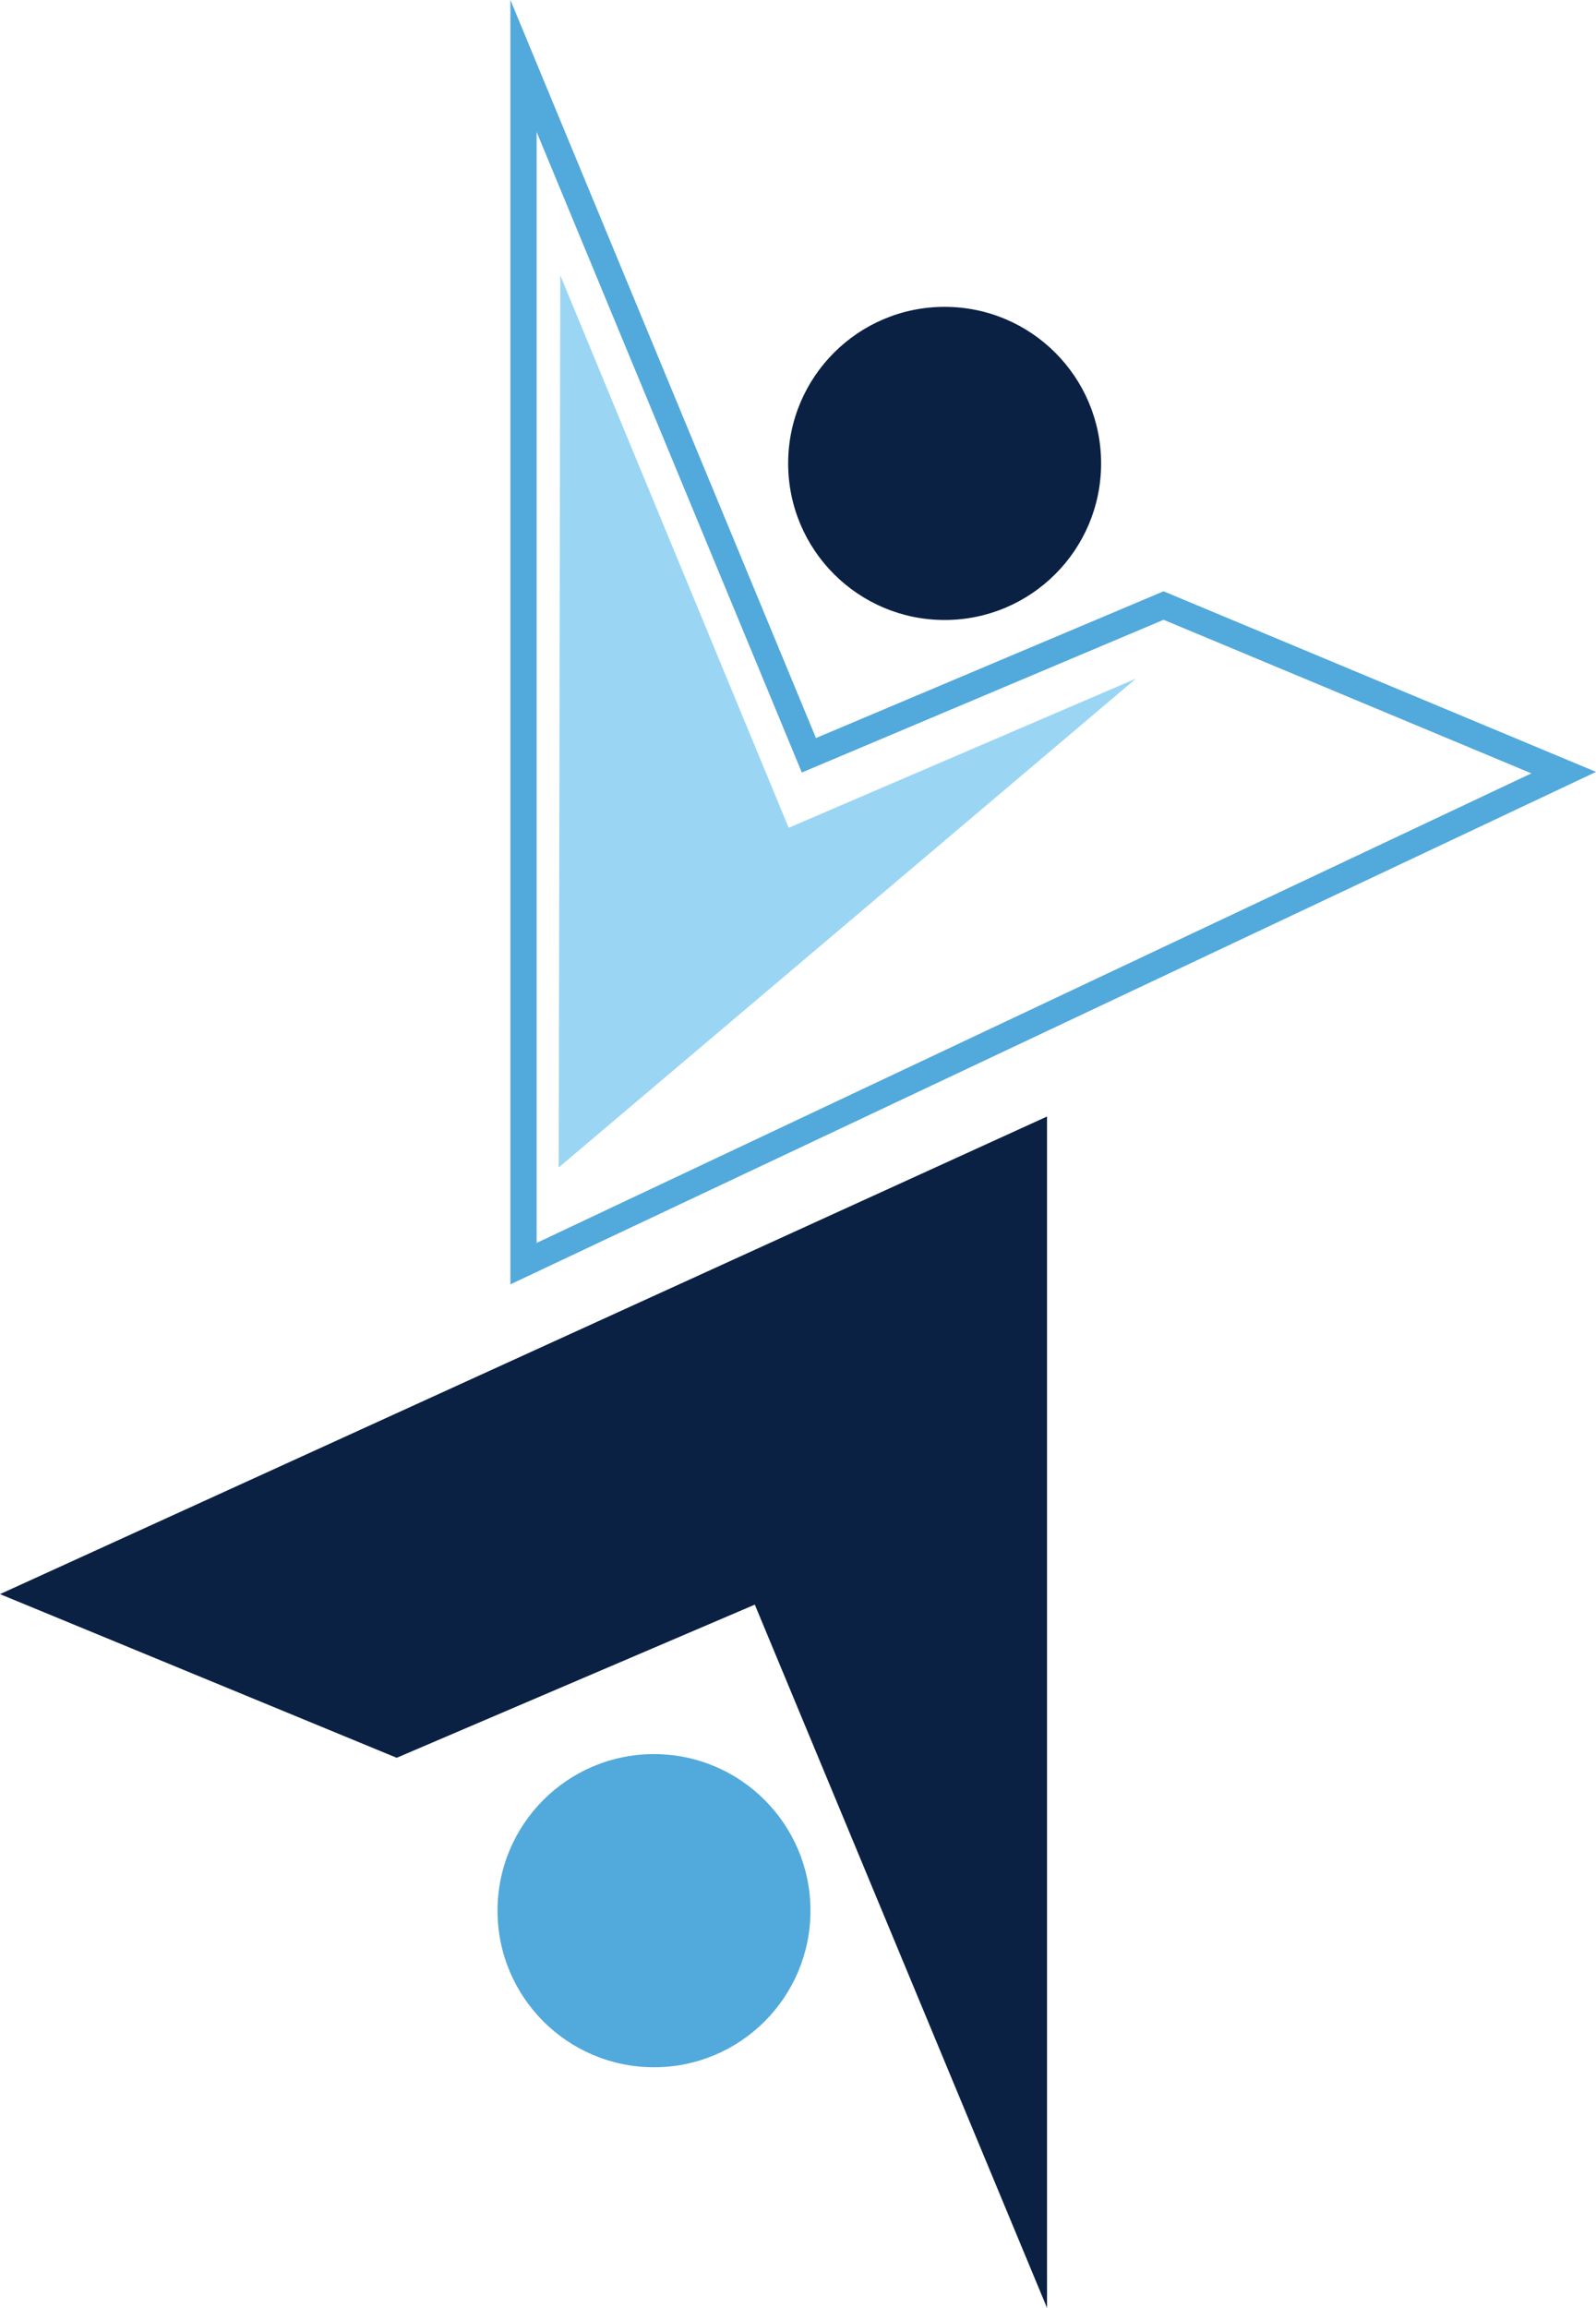
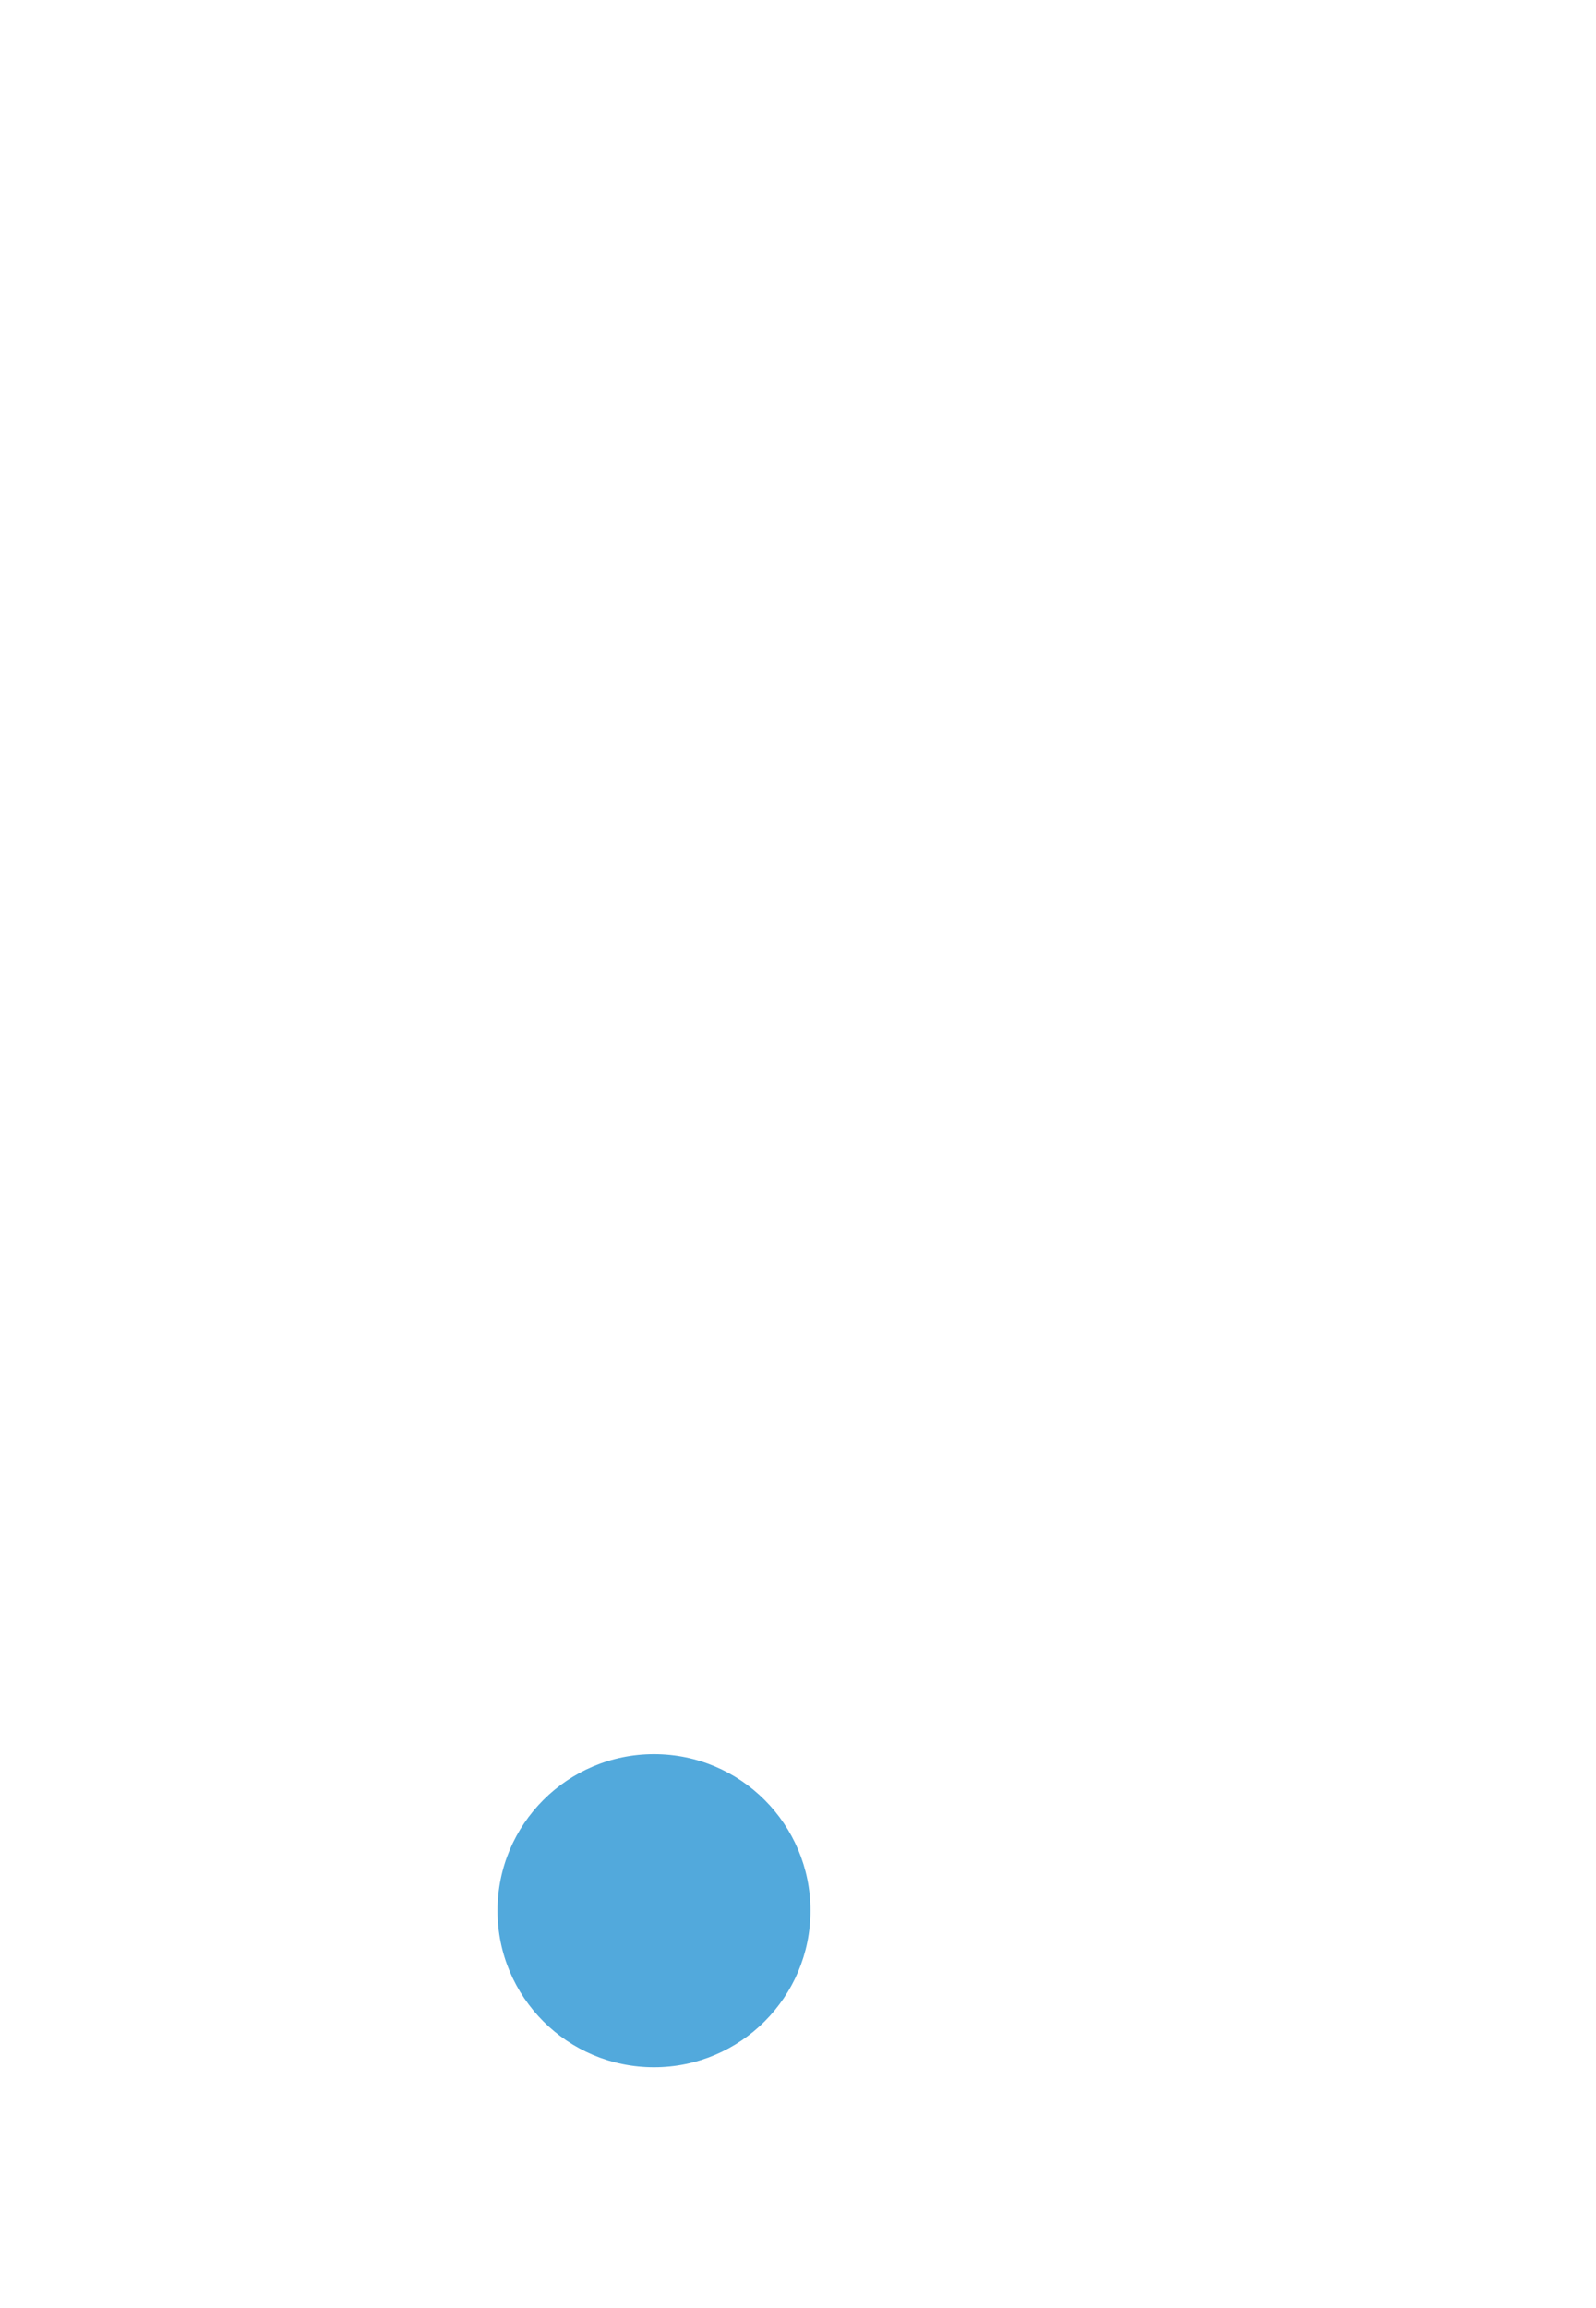
<svg xmlns="http://www.w3.org/2000/svg" version="1.1" id="Layer_1" x="0px" y="0px" viewBox="0 0 60.79 87.85" style="enable-background:new 0 0 60.79 87.85;" xml:space="preserve">
  <style type="text/css">
	.st0{fill:#0A2144;}
	.st1{fill:#52A9DC;}
	.st2{fill:none;stroke:#52A9DC;stroke-miterlimit:10;}
	.st3{fill:#9AD6F4;}
</style>
-   <polygon class="st0" points="0,60.68 39.88,42.5 39.88,87.85 28.75,61.08 15.11,66.91 " />
  <circle class="st1" cx="24.91" cy="72.73" r="5.96" />
  <g>
-     <polygon class="st2" points="19.94,2.51 30.81,28.75 44.32,23.05 59.56,29.41 19.94,48.1  " />
    <g>
-       <path class="st3" d="M21.72,12.36l7.98,19.29c0.04,0.09,0.11,0.17,0.21,0.2c0.05,0.02,0.09,0.03,0.14,0.03    c0.05,0,0.1-0.01,0.15-0.03l10.92-4.69L21.66,43.64L21.72,12.36z" />
-       <path class="st3" d="M22.09,14.24l7.26,17.56c0.08,0.19,0.22,0.33,0.41,0.41c0.09,0.04,0.19,0.06,0.28,0.06    c0.1,0,0.2-0.02,0.3-0.06l8.62-3.7L22.03,42.83L22.09,14.24 M21.34,10.48l-0.06,33.96l21.99-18.61l-13.23,5.68L21.34,10.48    L21.34,10.48z" />
-     </g>
-     <circle class="st0" cx="35.98" cy="17.64" r="5.96" />
+       </g>
  </g>
</svg>